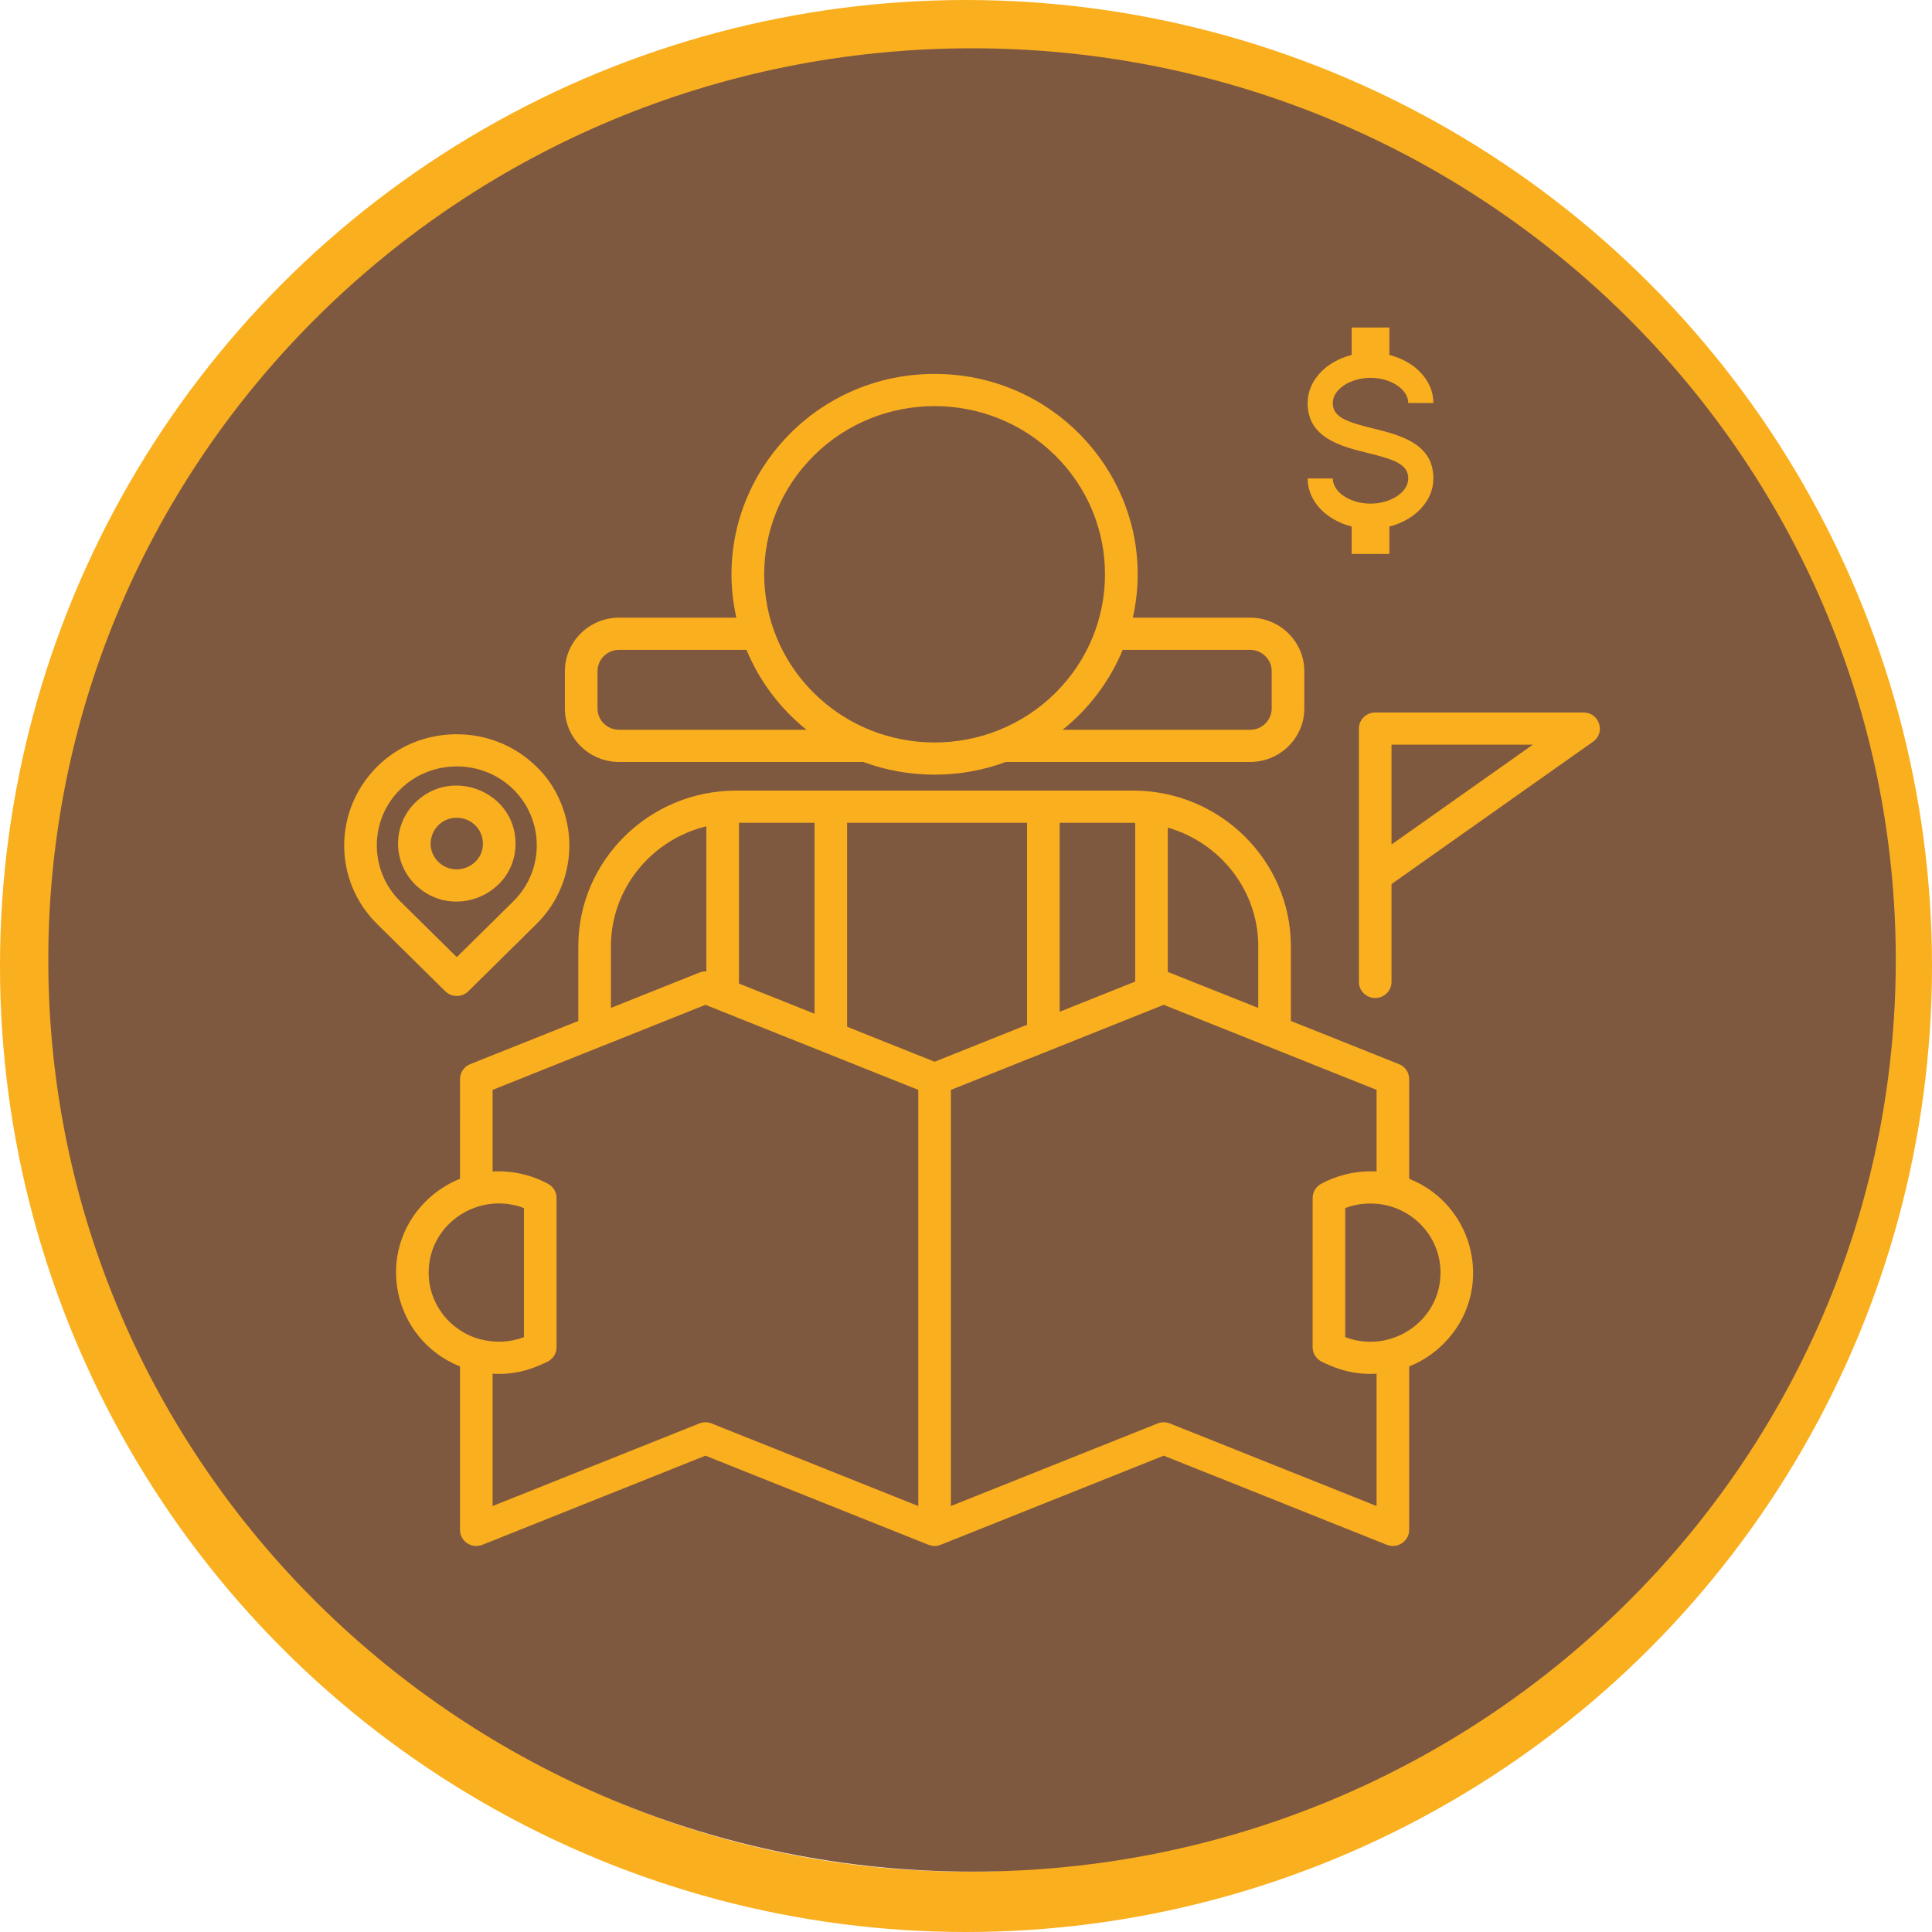
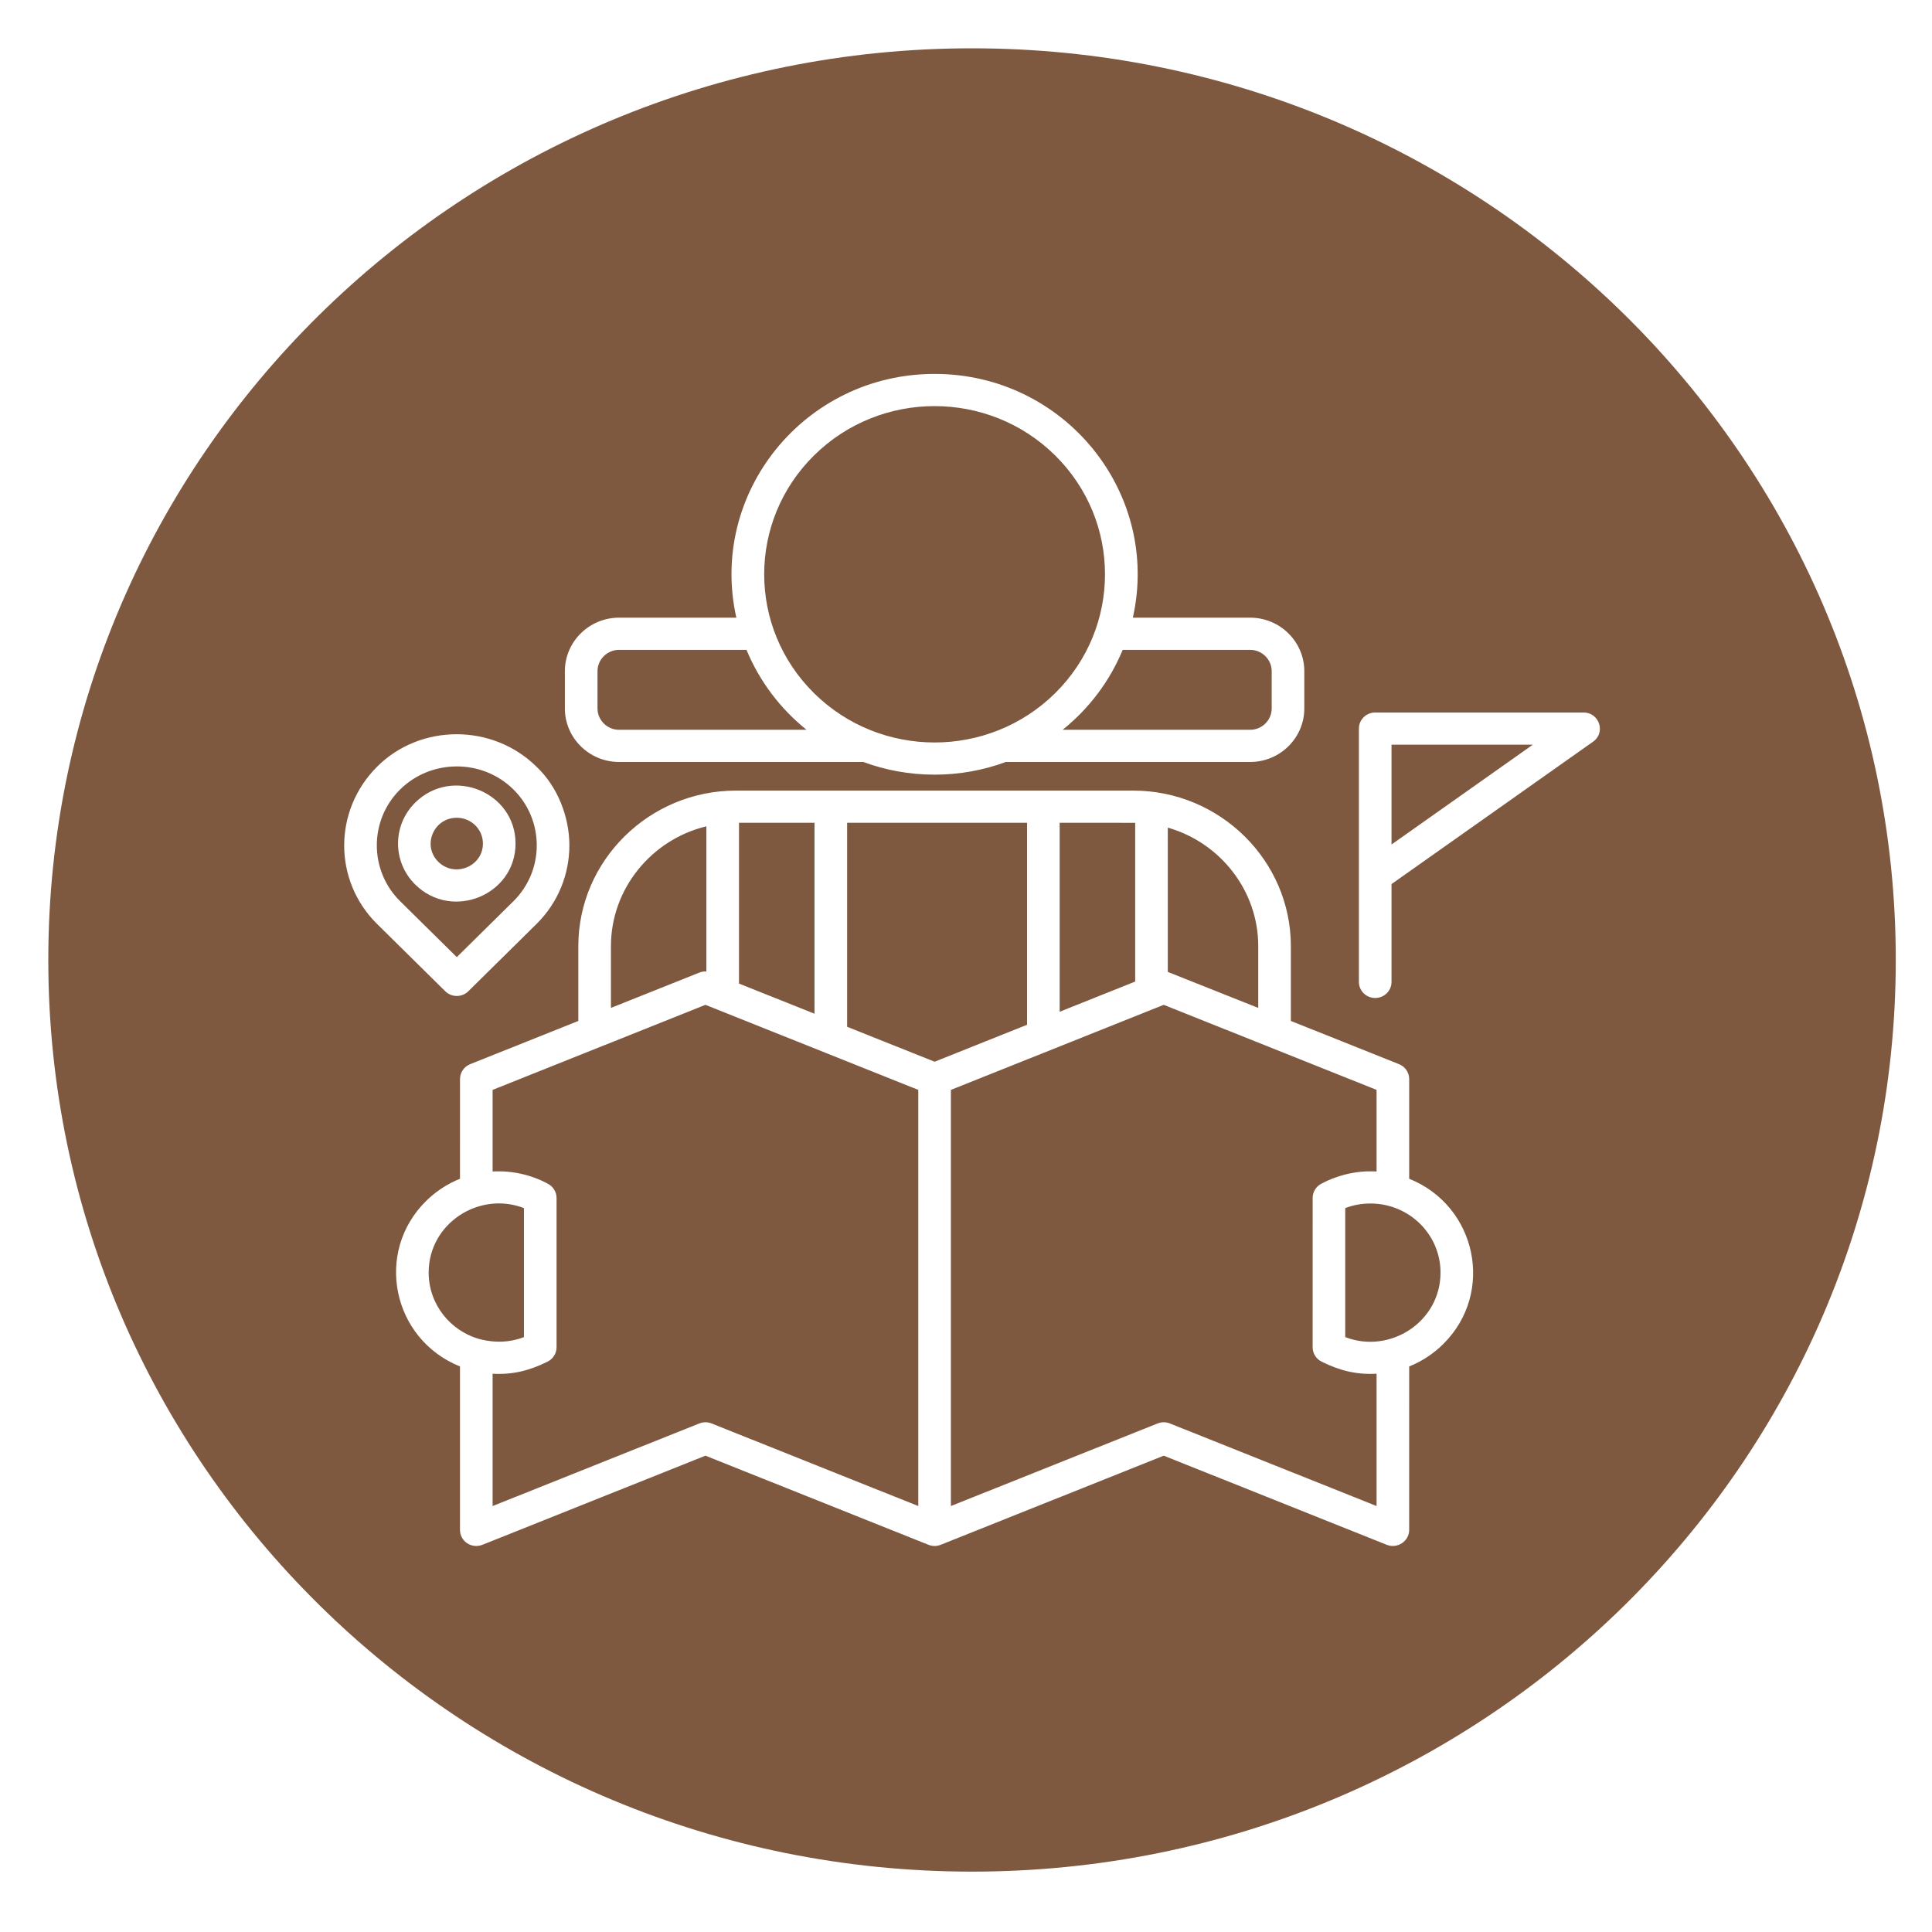
<svg xmlns="http://www.w3.org/2000/svg" width="160" height="160" viewBox="0 0 160 160" fill="none">
-   <circle cx="80" cy="80" r="77.5" stroke="#FAAF1E" stroke-width="5" />
-   <rect x="26" y="27" width="108" height="106" rx="13" fill="#FAAF1E" />
  <path fill-rule="evenodd" clip-rule="evenodd" d="M80.5 4C122.75 4 157 37.803 157 79.5C157 121.198 122.75 155 80.5 155C38.25 155 4 121.198 4 79.5C4 37.803 38.25 4 80.5 4ZM40.796 90.259V97.018C42.39 96.927 44.004 97.289 45.39 98.042C45.837 98.284 46.091 98.739 46.092 99.208V111.575C46.092 112.11 45.772 112.571 45.311 112.783C43.849 113.506 42.456 113.86 40.796 113.765V124.724L57.916 117.883C58.254 117.748 58.615 117.758 58.928 117.883L76.048 124.724V90.259C70.173 87.912 64.297 85.564 58.422 83.216C52.547 85.564 46.672 87.912 40.796 90.259ZM115.24 73.216L131.934 61.422C132.996 60.672 132.452 59.008 131.148 59.007L113.889 59.006C113.143 59.006 112.538 59.603 112.538 60.339V81.317C112.538 82.053 113.143 82.65 113.889 82.65C114.635 82.65 115.24 82.053 115.24 81.317V73.216ZM115.24 69.939L126.942 61.672H115.24V69.939ZM37.829 67.724C35.906 67.724 34.94 70.029 36.299 71.371C37.658 72.712 39.993 71.759 39.993 69.86C39.994 68.68 39.025 67.724 37.829 67.724ZM34.389 66.465C32.489 68.341 32.489 71.38 34.389 73.256C37.447 76.274 42.695 74.123 42.695 69.86C42.695 65.597 37.447 63.447 34.389 66.465ZM44.405 63.471C40.757 59.895 34.789 59.935 31.23 63.494C27.582 67.141 27.609 72.947 31.23 76.521L36.875 82.092C37.402 82.612 38.257 82.612 38.785 82.092L44.429 76.521C46.245 74.728 47.154 72.367 47.154 70.007C47.153 67.706 46.218 65.169 44.405 63.471ZM42.518 65.377C39.939 62.834 35.713 62.835 33.132 65.386C30.563 67.925 30.564 72.094 33.139 74.636L37.829 79.265L42.519 74.636C45.097 72.092 45.097 67.922 42.518 65.377ZM77.399 30.966C66.628 30.966 58.669 40.817 60.98 51.152H51.268C48.798 51.152 46.781 53.142 46.781 55.581V58.676C46.781 61.115 48.798 63.104 51.268 63.104H71.501C73.337 63.783 75.324 64.154 77.399 64.154C79.474 64.154 81.461 63.783 83.297 63.104H103.53C106 63.104 108.017 61.114 108.017 58.676V55.581C108.017 53.142 106 51.152 103.53 51.152H93.818C96.129 40.817 88.17 30.966 77.399 30.966ZM92.976 53.819C91.904 56.415 90.184 58.687 88.003 60.439H103.53C104.51 60.439 105.316 59.643 105.316 58.677V55.581C105.316 54.614 104.51 53.819 103.53 53.819H92.976ZM66.795 60.439C64.614 58.687 62.894 56.414 61.822 53.818H51.268C50.289 53.818 49.483 54.614 49.483 55.581V58.676C49.483 59.643 50.289 60.439 51.268 60.439H66.795ZM87.378 37.712C81.867 32.273 72.931 32.273 67.42 37.712C61.909 43.151 61.909 51.97 67.42 57.41C72.931 62.848 81.867 62.848 87.378 57.41C92.889 51.97 92.889 43.151 87.378 37.712ZM113.501 99.67C112.756 99.67 112.072 99.793 111.407 100.049V110.733C115.103 112.161 119.298 109.483 119.298 105.391C119.298 102.231 116.703 99.67 113.501 99.67ZM111.388 97.271C112.252 97.053 113.113 96.967 114.002 97.018V90.259L96.376 83.216L78.749 90.26V124.723L95.869 117.883C96.208 117.748 96.569 117.757 96.882 117.883L114.002 124.723V113.764C112.342 113.859 110.949 113.506 109.487 112.783C109.026 112.571 108.706 112.109 108.706 111.574L108.708 99.208C108.708 98.722 108.976 98.276 109.407 98.041C110.016 97.711 110.68 97.451 111.388 97.271ZM116.703 97.62V89.363C116.703 88.779 116.323 88.282 115.793 88.102L106.904 84.55V78.358C106.904 71.269 101.032 65.474 93.849 65.474H60.949C53.766 65.474 47.894 71.269 47.894 78.358V84.55L38.939 88.129C38.429 88.333 38.096 88.82 38.096 89.363L38.094 97.62C37.036 98.046 36.083 98.675 35.288 99.461C30.973 103.719 32.497 110.913 38.094 113.163V126.7C38.094 127.627 39.048 128.324 40.016 127.908L58.422 120.553L76.829 127.908C77.218 128.075 77.58 128.075 77.969 127.908L96.376 120.553L114.846 127.934C115.727 128.286 116.702 127.635 116.702 126.7L116.703 113.163C117.762 112.738 118.715 112.107 119.51 111.322C123.824 107.065 122.301 99.869 116.703 97.62ZM39.783 110.916C41.01 111.219 42.222 111.185 43.391 110.733V100.049C39.695 98.622 35.5 101.3 35.5 105.391C35.5 108.007 37.288 110.252 39.783 110.916ZM104.203 83.471V78.358C104.203 73.77 101.075 69.789 96.712 68.54V80.49L104.203 83.471ZM94.011 81.289V68.141L87.757 68.14V83.788L94.011 81.289ZM85.056 84.867V68.14H70.155V85.032L77.399 87.927L85.056 84.867ZM67.454 83.952V68.14H61.2V81.454L67.454 83.952ZM58.498 80.451V68.431C53.936 69.536 50.595 73.616 50.595 78.358V83.471L57.916 80.546C58.099 80.473 58.297 80.439 58.498 80.451Z" fill="#7F5840" />
-   <path d="M108.292 39.625H110.375C110.375 40.75 111.802 41.708 113.5 41.708C115.198 41.708 116.625 40.75 116.625 39.625C116.625 38.479 115.542 38.062 113.25 37.51C111.042 36.958 108.292 36.271 108.292 33.375C108.292 31.51 109.823 29.927 111.938 29.396V27.125H115.063V29.396C117.177 29.927 118.709 31.51 118.709 33.375H116.625C116.625 32.25 115.198 31.292 113.5 31.292C111.802 31.292 110.375 32.25 110.375 33.375C110.375 34.521 111.459 34.938 113.75 35.49C115.959 36.042 118.709 36.729 118.709 39.625C118.709 41.49 117.177 43.073 115.063 43.604V45.875H111.938V43.604C109.823 43.073 108.292 41.49 108.292 39.625Z" fill="#FAAF1E" />
</svg>